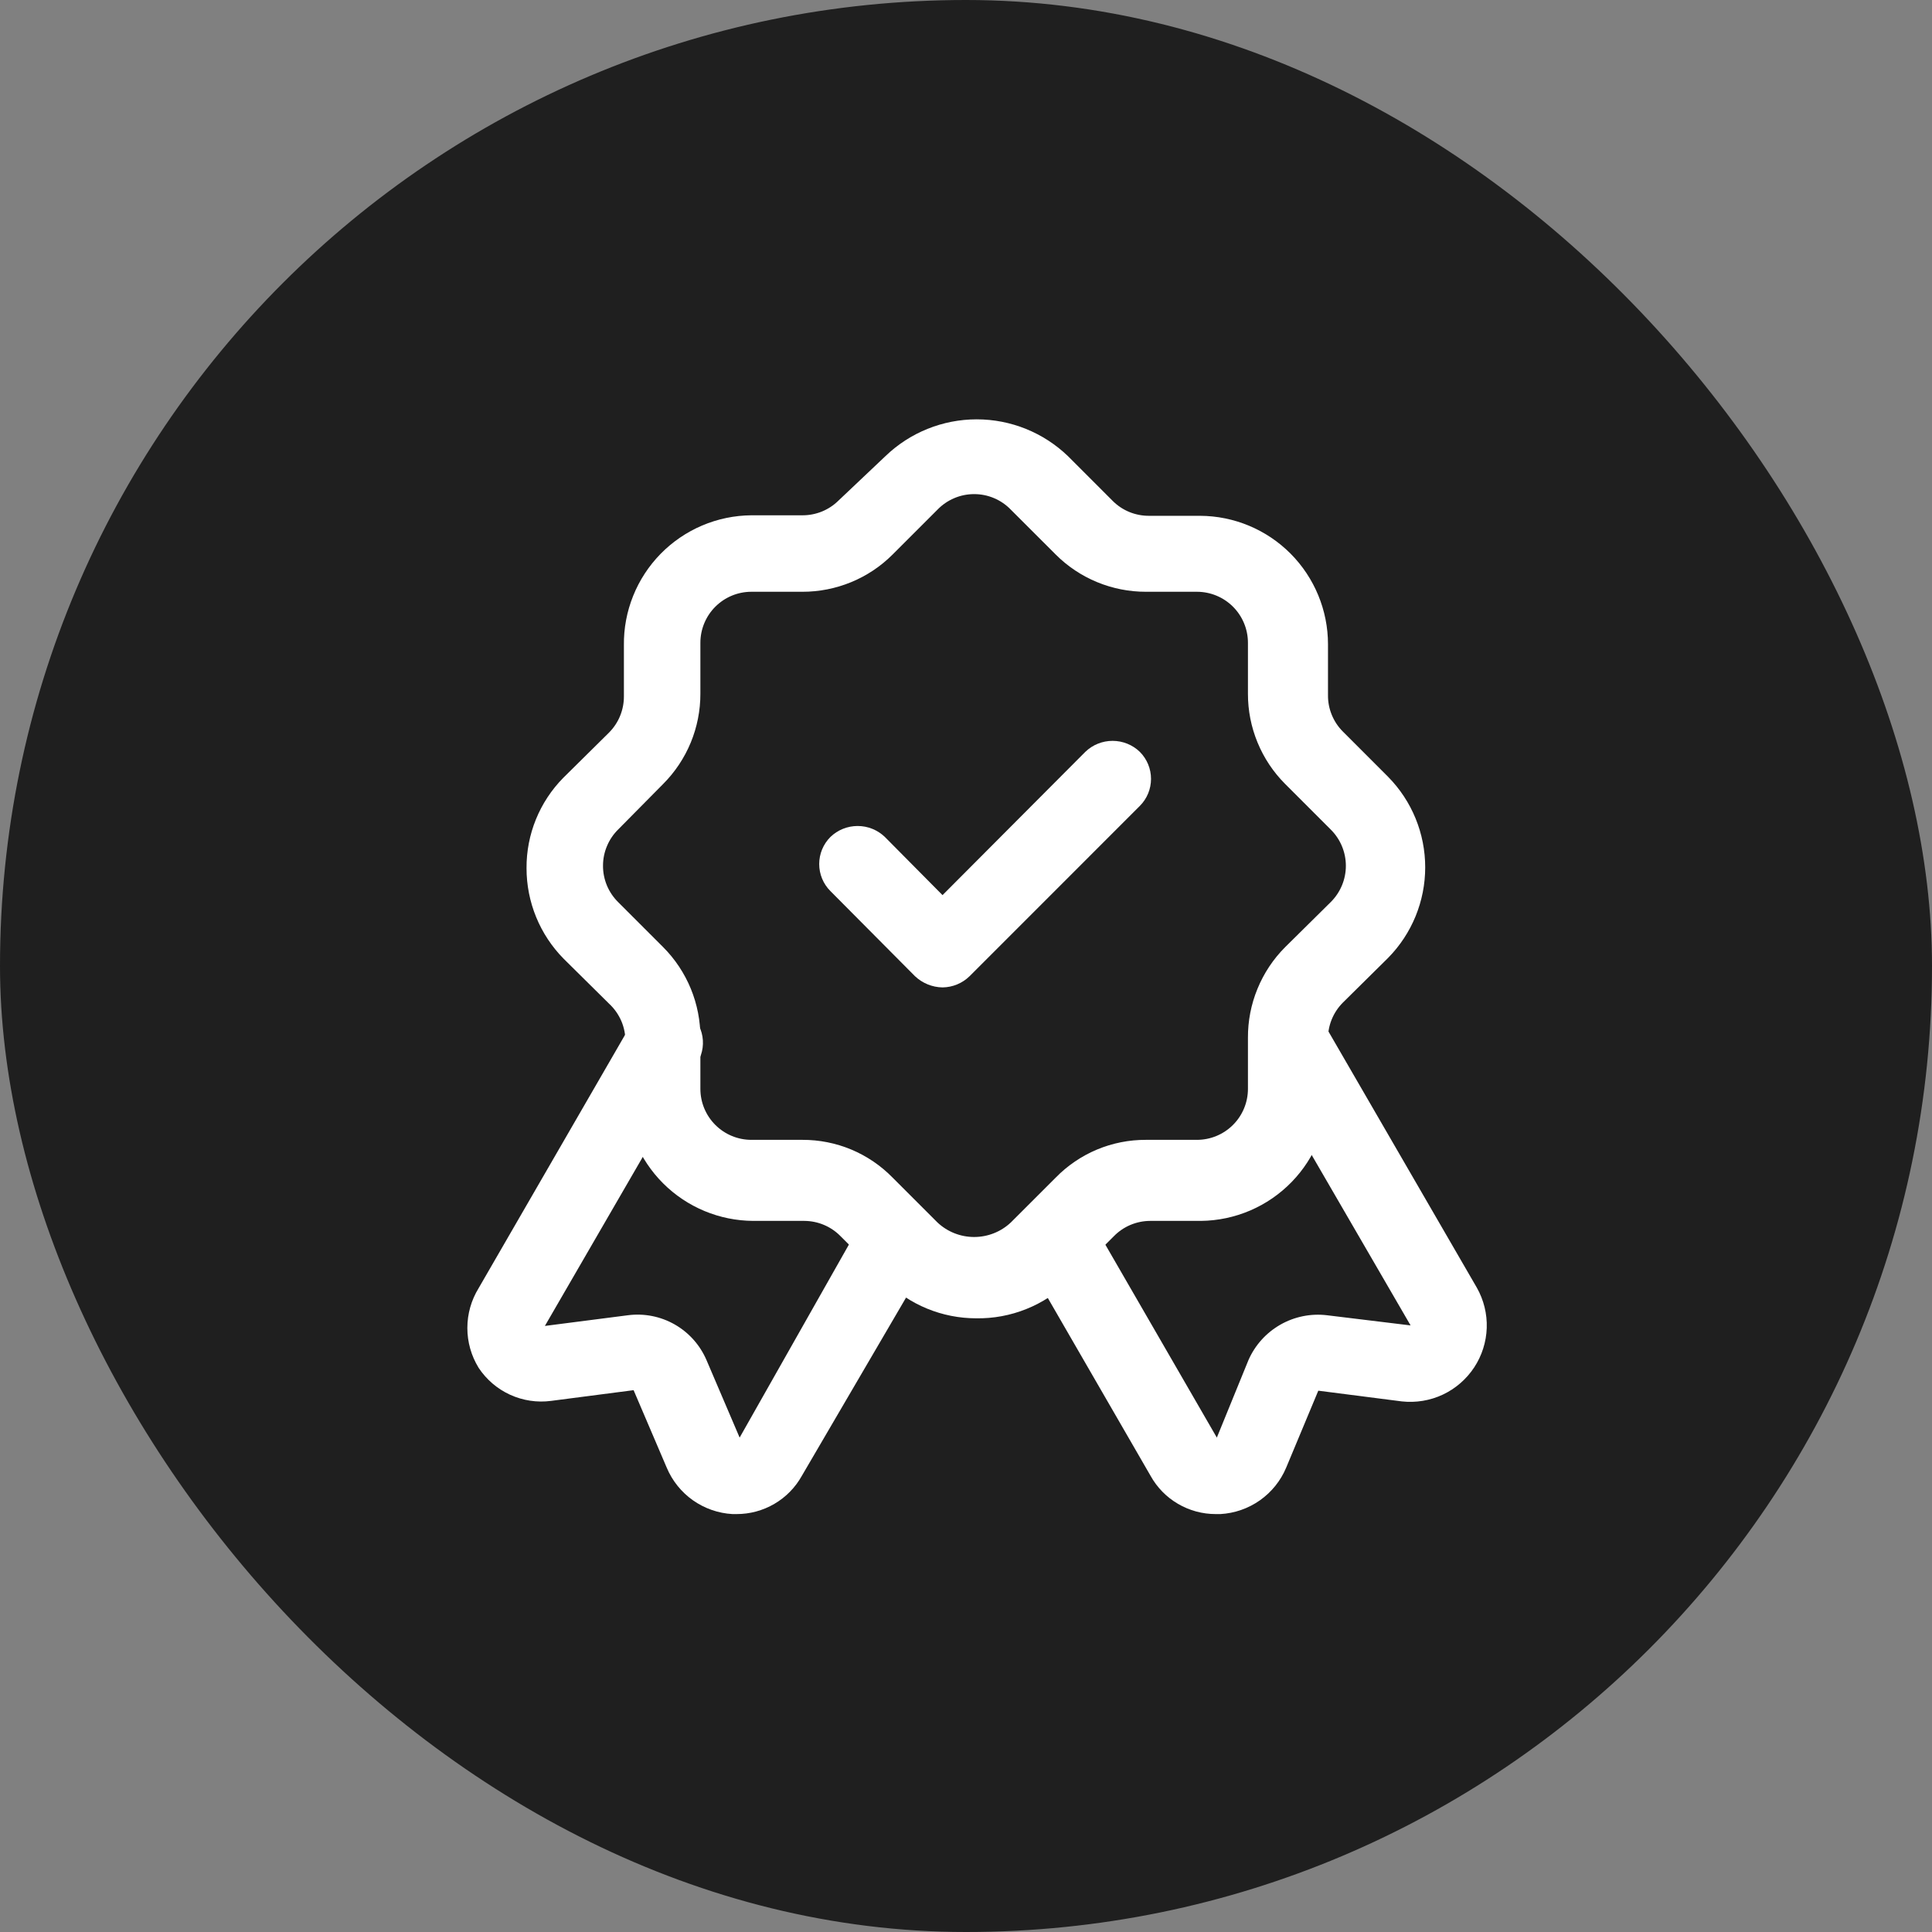
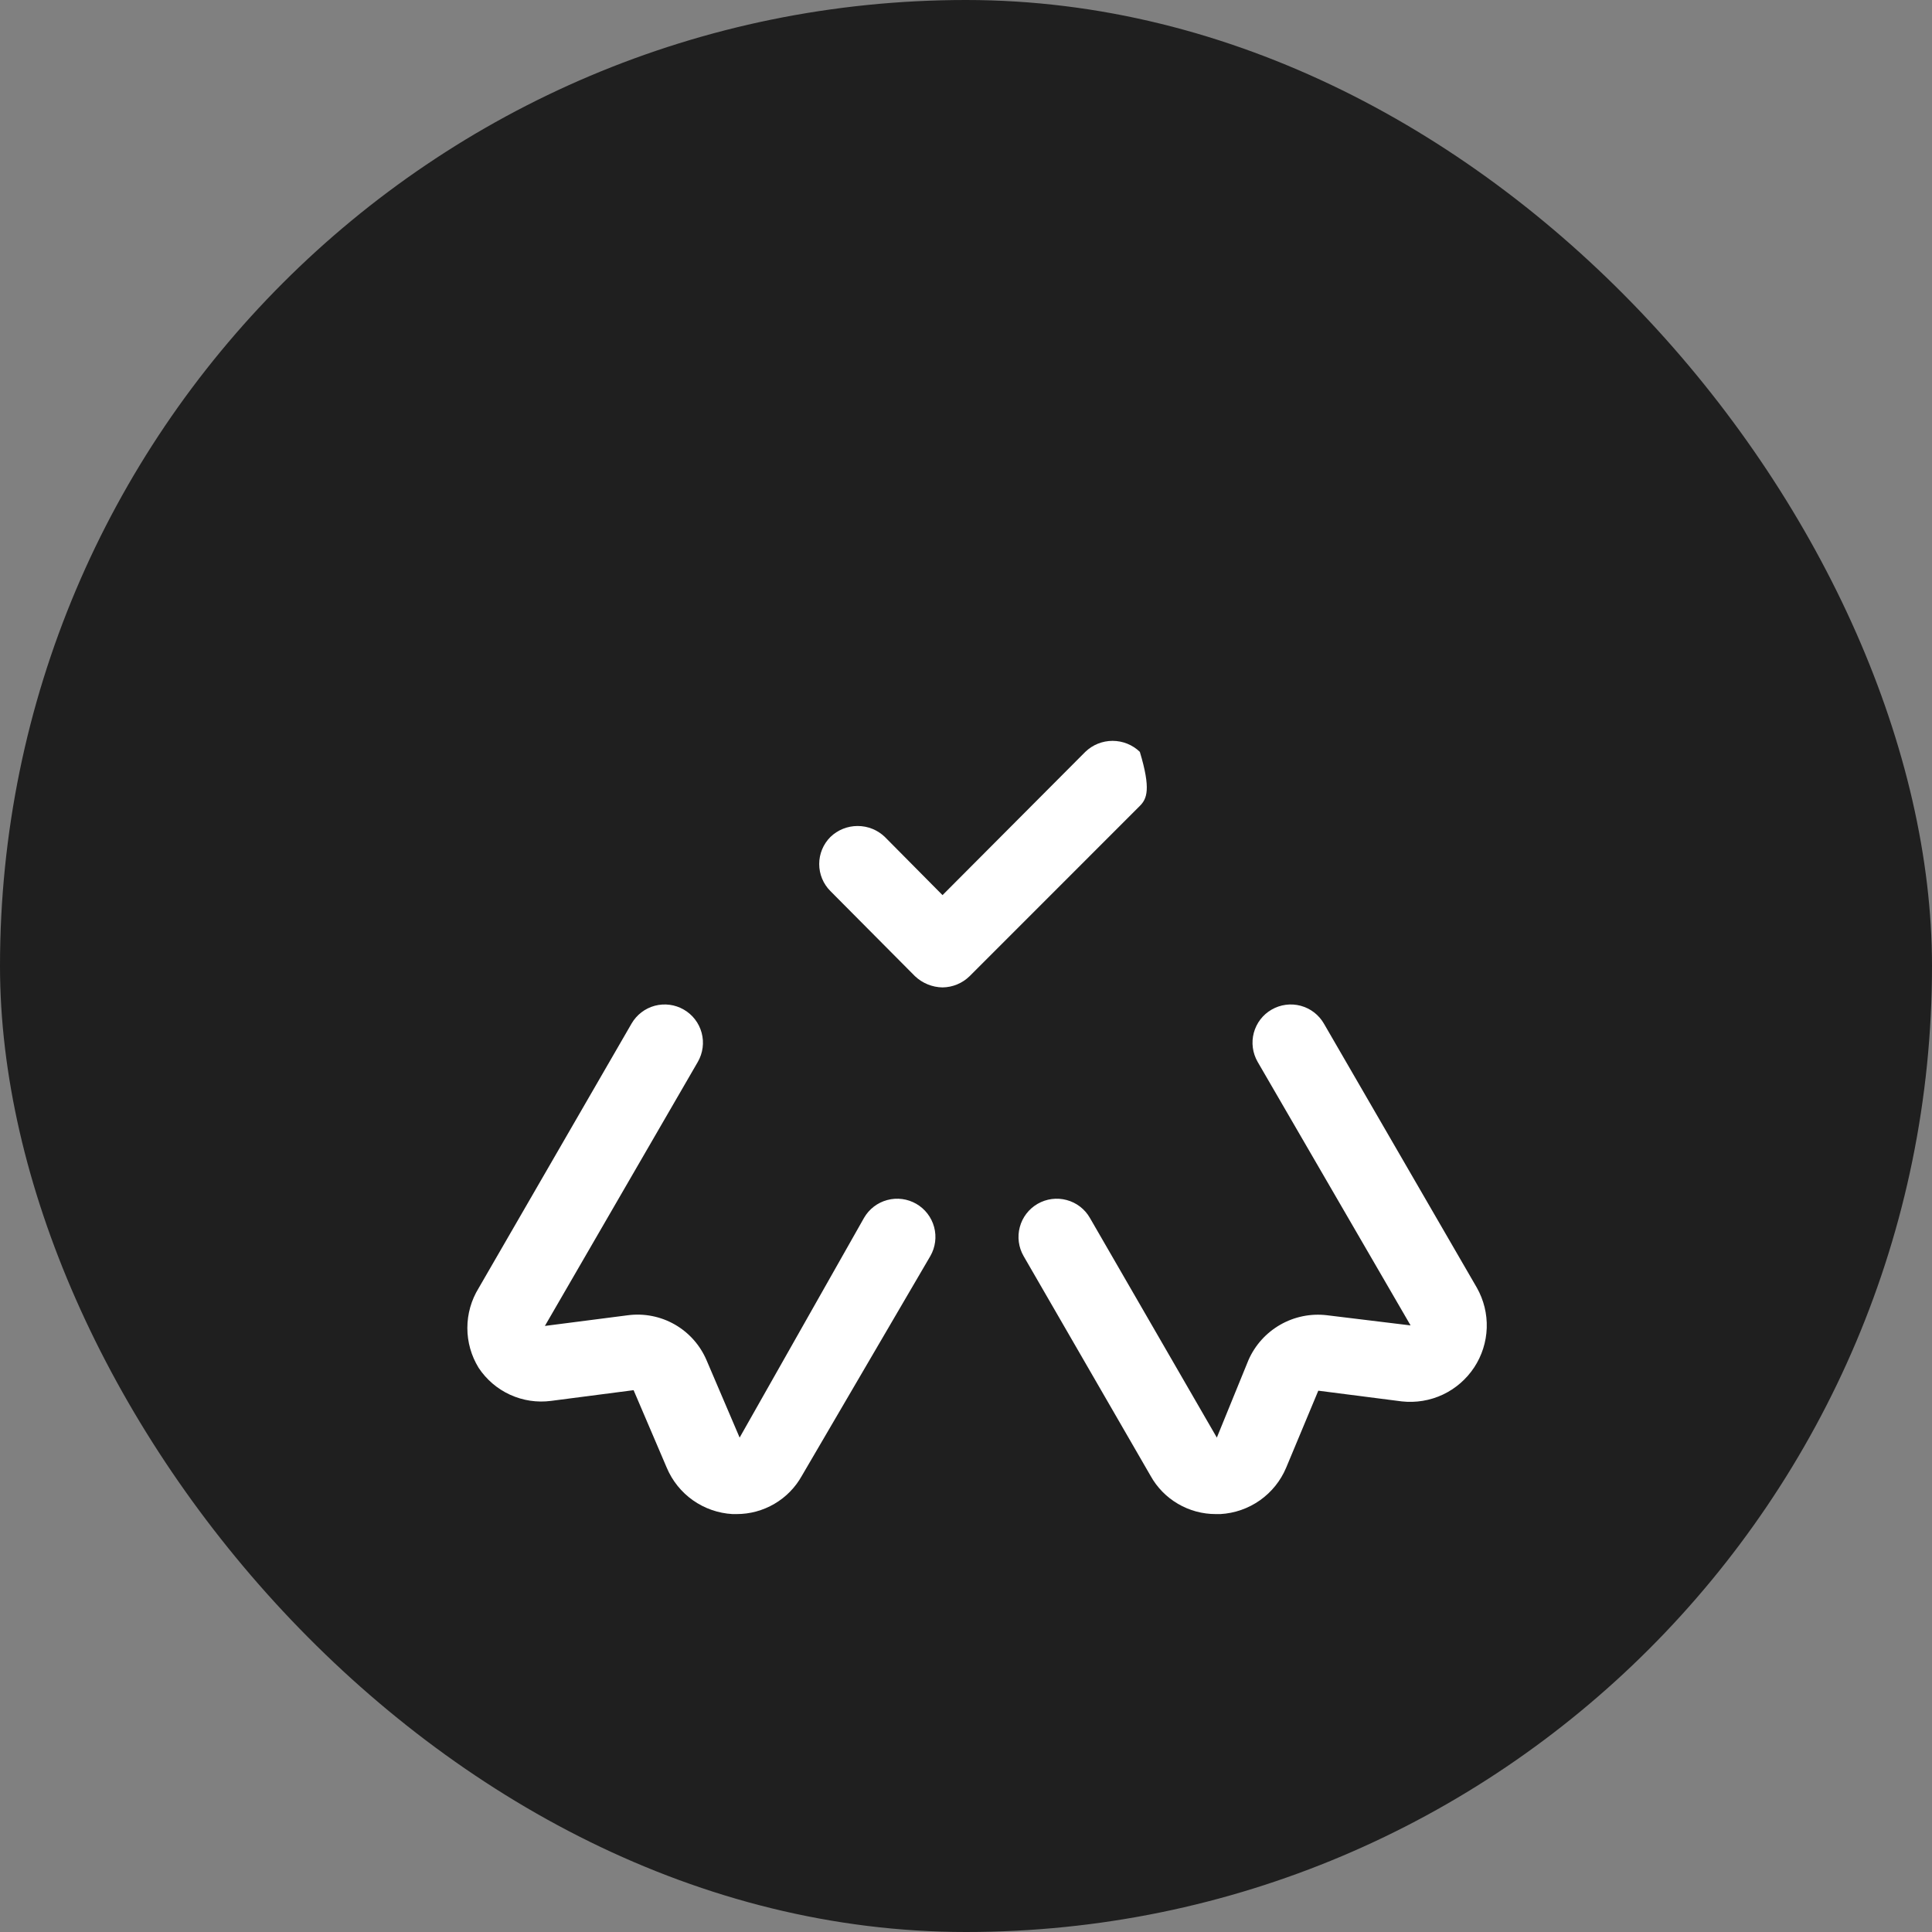
<svg xmlns="http://www.w3.org/2000/svg" width="60" height="60" viewBox="0 0 60 60" fill="none">
  <rect x="0" y="0" width="60" height="60" fill="#808080" stroke="none" />
  <rect width="60" height="60" rx="30" fill="#1F1F1F" />
  <path d="M37.758 47.021C37.345 47.022 36.939 46.912 36.583 46.703C36.226 46.495 35.932 46.194 35.732 45.833L31.789 39.009C31.632 38.736 31.589 38.412 31.671 38.107C31.752 37.803 31.951 37.544 32.224 37.386C32.497 37.229 32.822 37.186 33.126 37.268C33.431 37.349 33.69 37.548 33.847 37.822L37.79 44.646L38.772 42.239C38.975 41.776 39.322 41.391 39.761 41.14C40.2 40.889 40.708 40.786 41.21 40.846L43.807 41.162L39.057 32.977C38.979 32.841 38.928 32.692 38.908 32.538C38.887 32.383 38.898 32.226 38.938 32.075C38.979 31.924 39.048 31.783 39.143 31.659C39.238 31.535 39.357 31.431 39.492 31.354C39.627 31.276 39.776 31.225 39.931 31.205C40.086 31.184 40.243 31.195 40.394 31.235C40.544 31.276 40.686 31.345 40.809 31.44C40.933 31.535 41.037 31.654 41.115 31.789L45.865 39.991C46.08 40.371 46.187 40.804 46.172 41.241C46.157 41.678 46.022 42.103 45.781 42.468C45.54 42.833 45.203 43.125 44.808 43.311C44.412 43.497 43.972 43.569 43.537 43.522L40.941 43.189L39.943 45.58C39.772 45.987 39.49 46.338 39.129 46.593C38.767 46.848 38.342 46.996 37.901 47.021H37.758ZM22.875 47.021H22.748C22.307 46.996 21.882 46.848 21.52 46.593C21.159 46.338 20.877 45.987 20.706 45.58L19.677 43.173L17.112 43.506C16.678 43.563 16.237 43.496 15.839 43.314C15.442 43.132 15.104 42.842 14.863 42.477C14.635 42.105 14.514 41.678 14.514 41.242C14.514 40.806 14.635 40.378 14.863 40.007L19.613 31.789C19.771 31.516 20.03 31.317 20.334 31.235C20.639 31.154 20.963 31.196 21.236 31.354C21.509 31.511 21.708 31.77 21.79 32.075C21.872 32.379 21.829 32.703 21.672 32.977L16.922 41.178L19.502 40.846C20.005 40.781 20.515 40.882 20.955 41.133C21.395 41.385 21.741 41.773 21.941 42.239L22.97 44.646L26.833 37.822C26.991 37.548 27.25 37.349 27.555 37.268C27.859 37.186 28.183 37.229 28.456 37.386C28.729 37.544 28.928 37.803 29.01 38.107C29.092 38.412 29.049 38.736 28.892 39.009L24.902 45.833C24.701 46.194 24.407 46.495 24.05 46.703C23.694 46.912 23.288 47.022 22.875 47.021Z" fill="white" />
-   <path d="M30.317 40.941C29.262 40.942 28.249 40.526 27.498 39.785L26.105 38.392C25.958 38.242 25.784 38.123 25.59 38.041C25.398 37.96 25.19 37.917 24.981 37.916H23.398C22.345 37.912 21.336 37.492 20.592 36.748C19.848 36.004 19.427 34.995 19.423 33.942V32.359C19.427 32.137 19.384 31.916 19.297 31.711C19.209 31.507 19.08 31.323 18.917 31.172L17.508 29.778C16.766 29.028 16.351 28.015 16.352 26.96C16.346 25.912 16.756 24.904 17.492 24.157L18.917 22.748C19.063 22.6 19.18 22.425 19.258 22.232C19.337 22.039 19.377 21.832 19.376 21.624V20.041C19.369 19.515 19.467 18.994 19.663 18.506C19.858 18.019 20.149 17.575 20.516 17.2C20.884 16.825 21.322 16.526 21.806 16.32C22.29 16.115 22.809 16.007 23.334 16.003H24.918C25.126 16.004 25.332 15.964 25.525 15.886C25.718 15.807 25.894 15.691 26.042 15.544L27.498 14.166C28.259 13.433 29.275 13.023 30.332 13.023C31.39 13.023 32.405 13.433 33.167 14.166L34.56 15.56C34.708 15.707 34.883 15.823 35.076 15.902C35.269 15.98 35.476 16.02 35.684 16.019H37.267C38.323 16.023 39.334 16.445 40.079 17.193C40.823 17.941 41.242 18.954 41.242 20.009V21.592C41.24 21.801 41.28 22.007 41.359 22.2C41.438 22.393 41.554 22.569 41.701 22.716L43.11 24.126C43.848 24.875 44.261 25.884 44.261 26.936C44.261 27.988 43.848 28.997 43.11 29.747L41.701 31.14C41.552 31.29 41.435 31.468 41.356 31.663C41.277 31.859 41.238 32.069 41.242 32.28V33.863C41.25 34.389 41.155 34.91 40.961 35.399C40.767 35.887 40.479 36.332 40.112 36.709C39.746 37.085 39.309 37.386 38.826 37.593C38.343 37.8 37.825 37.91 37.299 37.916H35.716C35.506 37.917 35.299 37.96 35.106 38.041C34.913 38.123 34.738 38.242 34.592 38.392L33.198 39.785C32.819 40.16 32.369 40.455 31.874 40.653C31.379 40.852 30.85 40.95 30.317 40.941ZM23.334 18.378C22.914 18.378 22.512 18.545 22.215 18.842C21.918 19.139 21.751 19.542 21.751 19.962V21.545C21.752 22.065 21.65 22.58 21.452 23.061C21.253 23.542 20.962 23.979 20.595 24.347L19.202 25.756C19.052 25.903 18.933 26.078 18.852 26.271C18.77 26.464 18.727 26.671 18.727 26.881C18.725 27.093 18.767 27.303 18.848 27.499C18.93 27.695 19.05 27.872 19.202 28.021L20.595 29.414C20.964 29.784 21.256 30.224 21.455 30.708C21.653 31.191 21.754 31.71 21.751 32.232V33.816C21.751 34.236 21.918 34.638 22.215 34.935C22.512 35.232 22.914 35.399 23.334 35.399H24.918C25.439 35.397 25.956 35.499 26.438 35.7C26.919 35.902 27.355 36.198 27.72 36.571L29.113 37.964C29.422 38.255 29.829 38.416 30.253 38.416C30.677 38.416 31.085 38.255 31.393 37.964L32.787 36.571C33.151 36.198 33.587 35.902 34.069 35.7C34.55 35.499 35.067 35.397 35.589 35.399H37.172C37.592 35.399 37.995 35.232 38.292 34.935C38.589 34.638 38.756 34.236 38.756 33.816V32.232C38.753 31.71 38.853 31.191 39.052 30.708C39.25 30.224 39.542 29.784 39.912 29.414L41.321 28.021C41.472 27.873 41.591 27.697 41.673 27.503C41.755 27.308 41.797 27.099 41.797 26.889C41.797 26.678 41.755 26.469 41.673 26.274C41.591 26.08 41.472 25.904 41.321 25.756L39.912 24.347C39.544 23.979 39.253 23.542 39.055 23.061C38.856 22.58 38.755 22.065 38.756 21.545V19.962C38.756 19.542 38.589 19.139 38.292 18.842C37.995 18.545 37.592 18.378 37.172 18.378H35.589C35.069 18.379 34.554 18.277 34.073 18.079C33.592 17.881 33.155 17.59 32.787 17.222L31.393 15.829C31.246 15.676 31.069 15.554 30.873 15.471C30.677 15.387 30.466 15.345 30.253 15.345C30.041 15.345 29.83 15.387 29.634 15.471C29.438 15.554 29.261 15.676 29.113 15.829L27.72 17.222C27.352 17.59 26.915 17.881 26.434 18.079C25.953 18.277 25.438 18.379 24.918 18.378H23.334Z" fill="white" />
-   <path d="M29.271 30.665C28.953 30.66 28.648 30.536 28.416 30.317L25.788 27.672C25.566 27.45 25.441 27.148 25.441 26.833C25.441 26.519 25.566 26.217 25.788 25.994C26.015 25.774 26.319 25.652 26.635 25.652C26.951 25.652 27.255 25.774 27.482 25.994L29.271 27.799L33.705 23.35C33.932 23.13 34.236 23.008 34.552 23.008C34.868 23.008 35.172 23.13 35.399 23.35C35.621 23.573 35.746 23.874 35.746 24.189C35.746 24.504 35.621 24.806 35.399 25.028L30.111 30.317C29.886 30.537 29.586 30.661 29.271 30.665Z" fill="white" />
+   <path d="M29.271 30.665C28.953 30.66 28.648 30.536 28.416 30.317L25.788 27.672C25.566 27.45 25.441 27.148 25.441 26.833C25.441 26.519 25.566 26.217 25.788 25.994C26.015 25.774 26.319 25.652 26.635 25.652C26.951 25.652 27.255 25.774 27.482 25.994L29.271 27.799L33.705 23.35C33.932 23.13 34.236 23.008 34.552 23.008C34.868 23.008 35.172 23.13 35.399 23.35C35.746 24.504 35.621 24.806 35.399 25.028L30.111 30.317C29.886 30.537 29.586 30.661 29.271 30.665Z" fill="white" />
</svg>